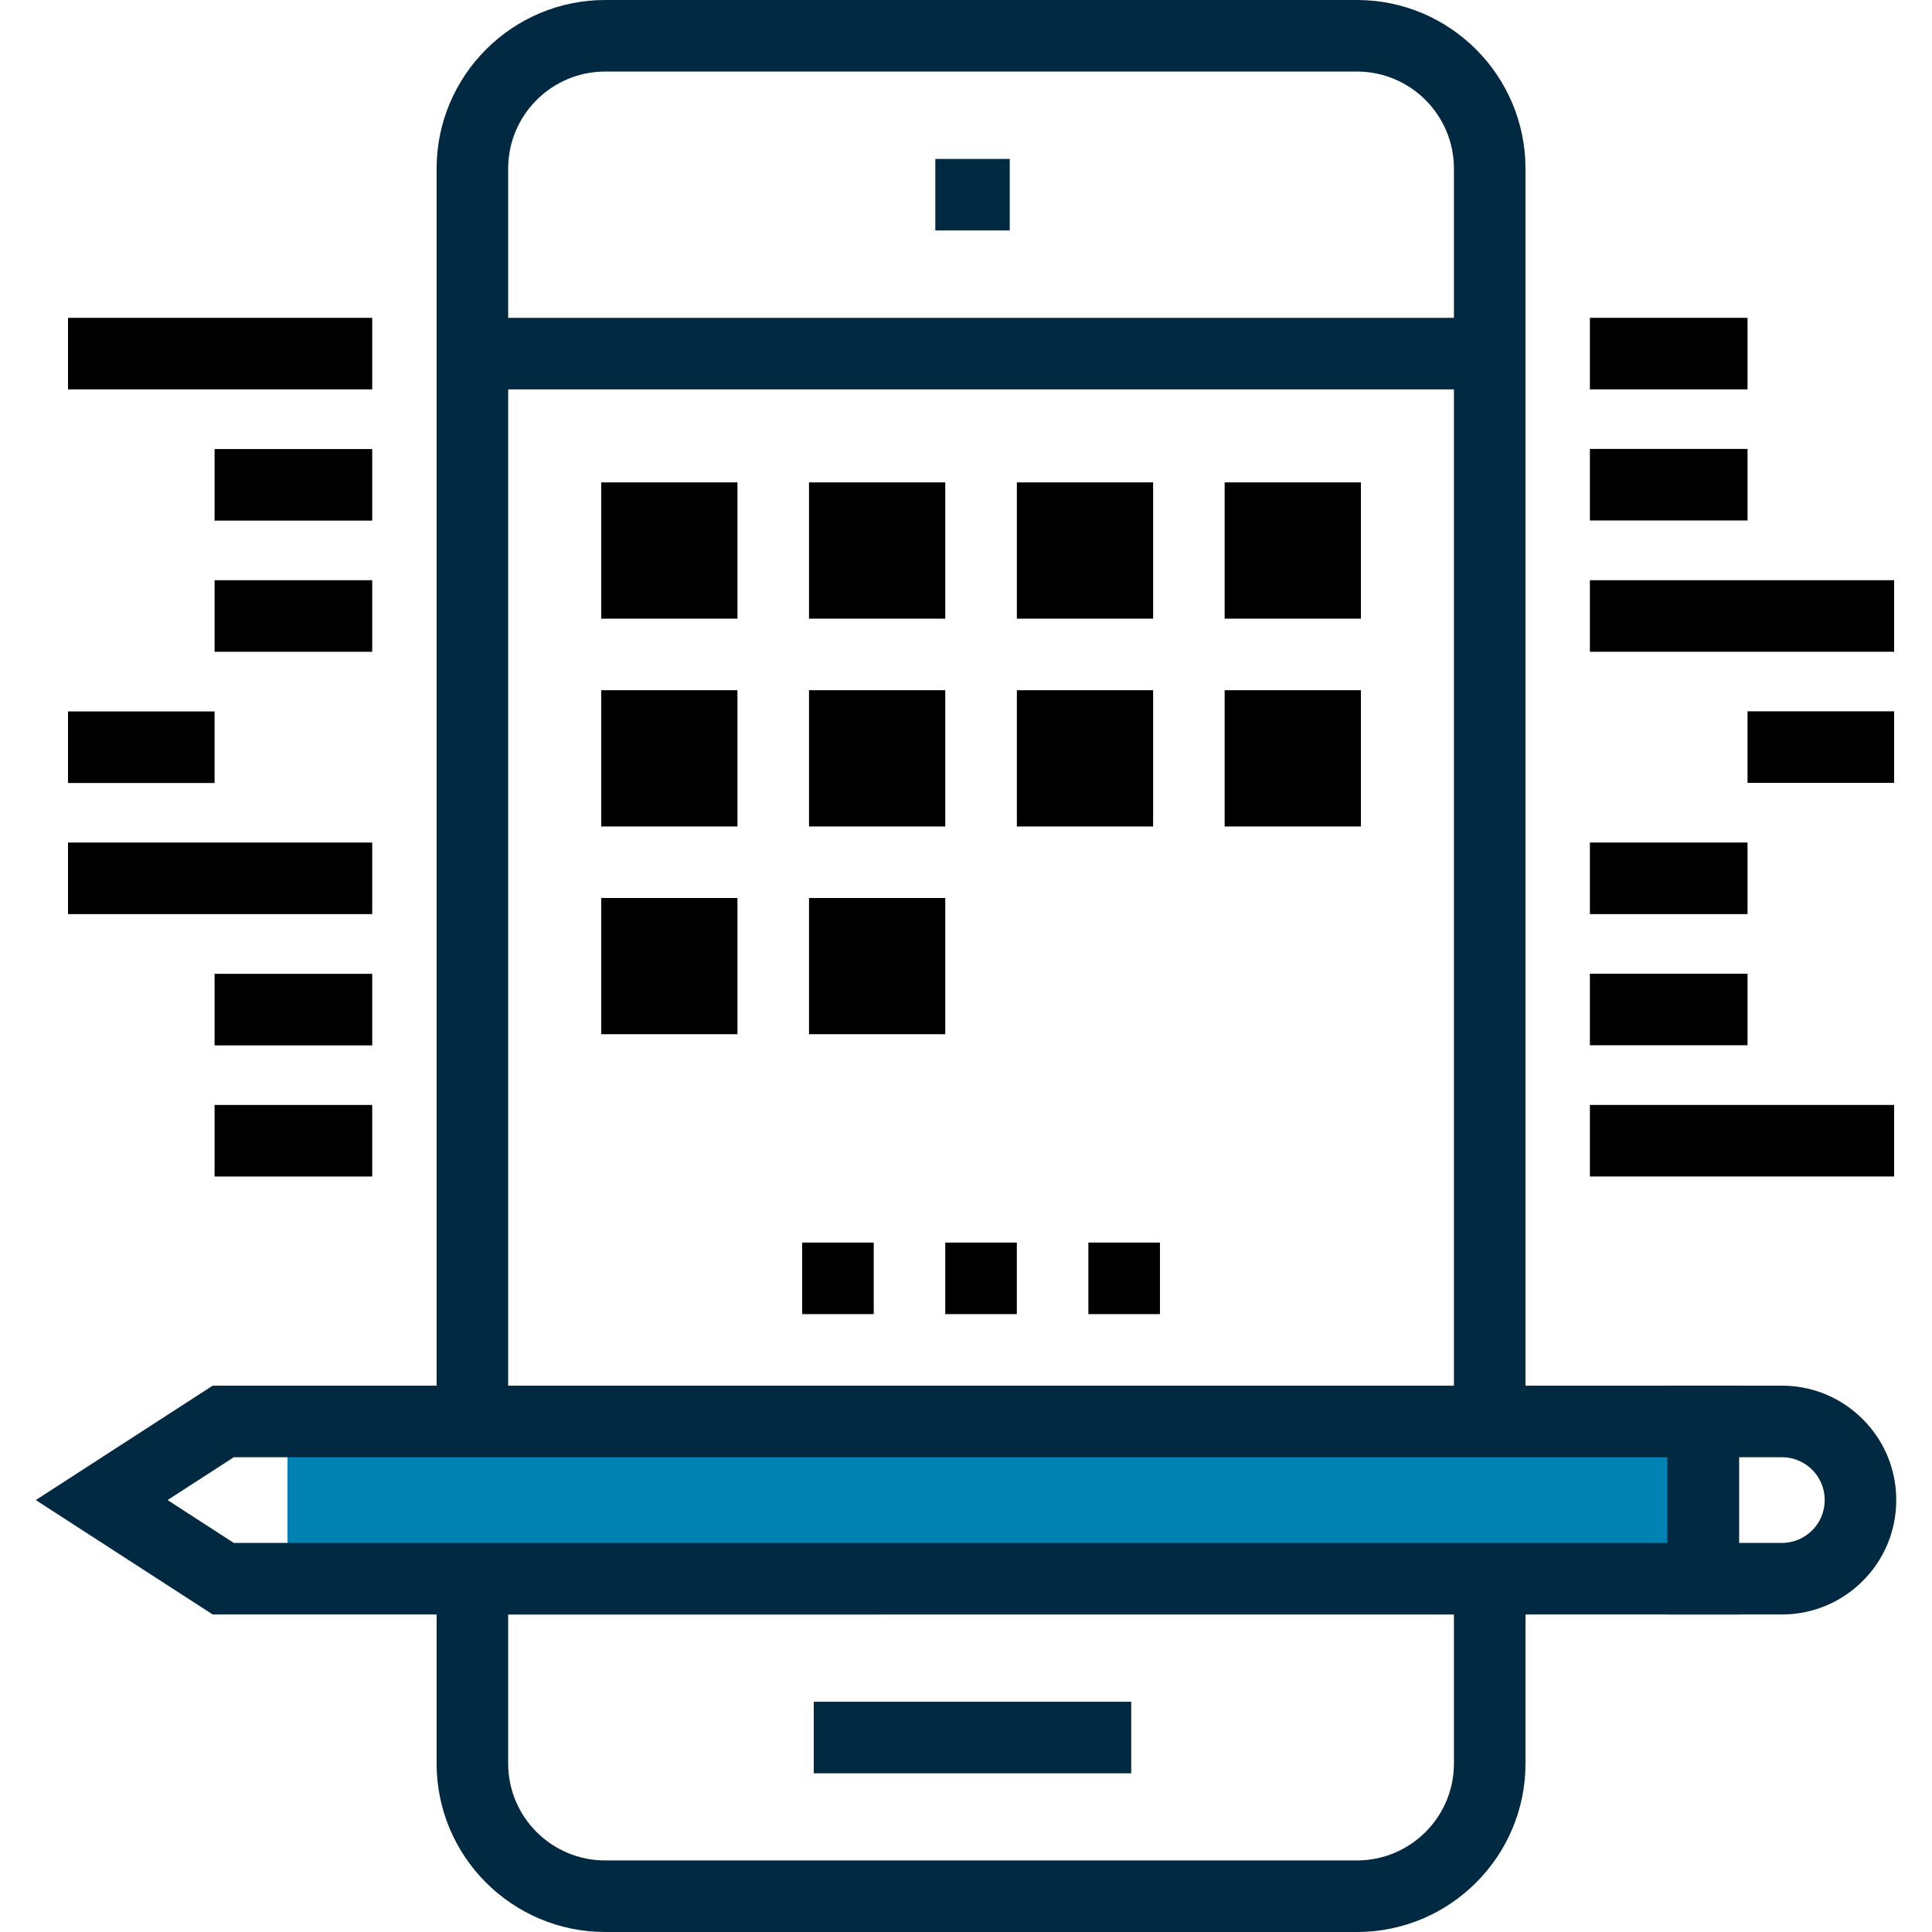
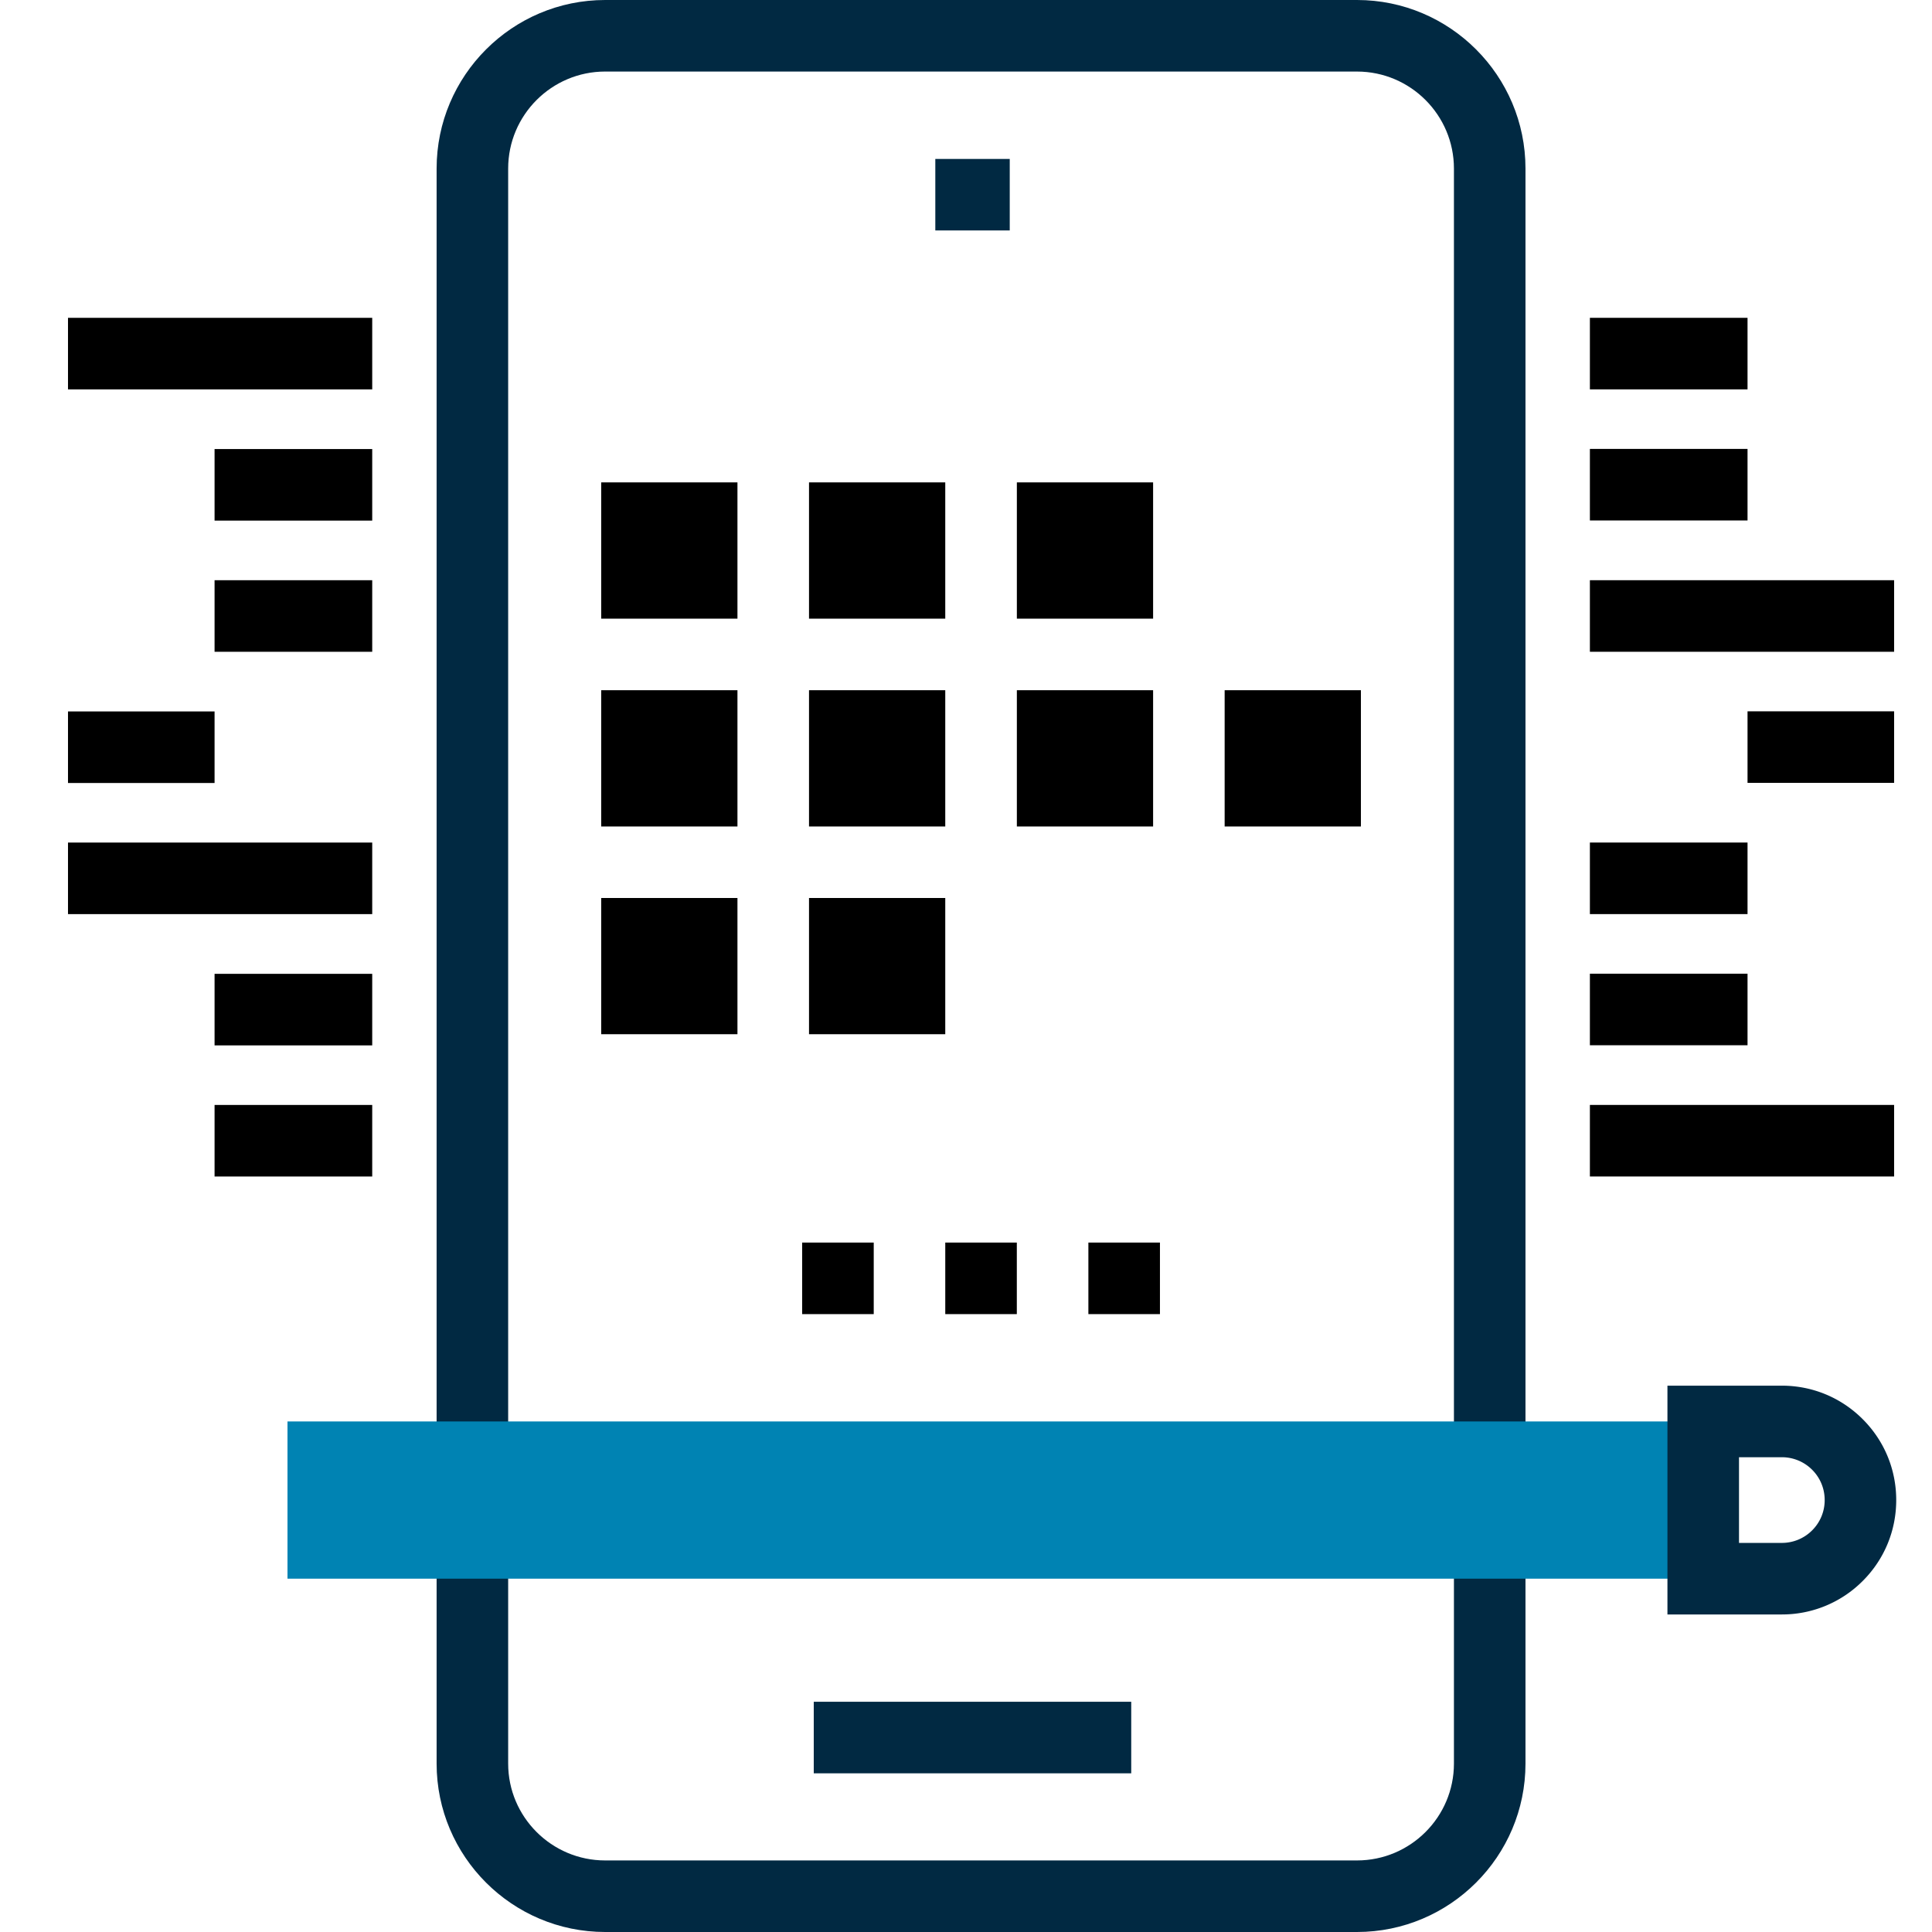
<svg xmlns="http://www.w3.org/2000/svg" viewBox="0 0 200 200" id="App">
  <path fill="#012942" d="M96.823 16.451h7.705v7.407h-7.705zM84.24 176.166h32.865v7.407H84.24z" class="color242d3c svgShape" />
  <path fill="#012942" d="M140.476 200h-77.83c-9.621 0-17.448-7.821-17.448-17.435V17.451C45.198 7.829 53.025 0 62.646 0h77.83c9.618 0 17.442 7.829 17.442 17.451v165.115c0 9.613-7.824 17.434-17.442 17.434zM62.646 7.407c-5.537 0-10.041 4.505-10.041 10.043v165.115c0 5.529 4.504 10.027 10.041 10.027h77.83c5.534 0 10.035-4.498 10.035-10.027V17.451c0-5.538-4.501-10.043-10.035-10.043h-77.83z" class="color242d3c svgShape" />
-   <path fill="#012942" d="M48.902 32.901h105.313v7.407H48.902zM48.902 159.721h105.313v7.407H48.902z" class="color242d3c svgShape" />
  <g fill="#32acf9" class="colorf96232 svgShape">
-     <path d="M62.237 49.938h14.104v14.104H62.237zM62.237 71.45h14.104v14.106H62.237zM62.237 92.961h14.104v14.102H62.237zM83.749 49.938h14.104v14.104H83.749zM83.749 71.45h14.104v14.106H83.749zM83.749 92.961h14.104v14.102H83.749zM105.265 49.938h14.104v14.104h-14.104zM105.265 71.45h14.104v14.106h-14.104zM126.775 49.938h14.105v14.104h-14.105zM126.775 71.45h14.105v14.106h-14.105z" fill="#000000" class="color000000 svgShape" />
+     <path d="M62.237 49.938h14.104v14.104H62.237zM62.237 71.45h14.104v14.106H62.237zM62.237 92.961h14.104v14.102H62.237zM83.749 49.938h14.104v14.104H83.749zM83.749 71.45h14.104v14.106H83.749zM83.749 92.961h14.104v14.102H83.749zM105.265 49.938h14.104v14.104h-14.104zM105.265 71.45h14.104v14.106h-14.104zM126.775 49.938h14.105h-14.105zM126.775 71.45h14.105v14.106h-14.105z" fill="#000000" class="color000000 svgShape" />
  </g>
  <g fill="#012942" class="color242d3c svgShape">
    <path d="M112.669 128.63h7.408v7.407h-7.408zM97.854 128.63h7.407v7.407h-7.407zM83.04 128.63h7.408v7.407H83.04z" fill="#000000" class="color000000 svgShape" />
  </g>
  <path fill="#0083b3" d="M29.761 147.148h146.555v16.276H29.761z" class="color43d3e8 svgShape" />
-   <path fill="#012942" d="M180.021 167.128H22.014l-18.31-11.842 18.31-11.842h158.007v23.684zm-155.82-7.407h148.412v-8.868H24.201l-6.857 4.434 6.857 4.434z" class="color242d3c svgShape" />
  <path fill="#012942" d="M184.456 167.128h-11.843v-23.684h11.843c3.161 0 6.134 1.231 8.372 3.469 2.237 2.236 3.468 5.209 3.468 8.373s-1.23 6.138-3.466 8.373a11.777 11.777 0 0 1-8.374 3.469zm-4.435-7.407h4.436a4.413 4.413 0 0 0 3.138-1.302 4.398 4.398 0 0 0 1.295-3.133c0-1.185-.46-2.299-1.296-3.135a4.41 4.41 0 0 0-3.137-1.299h-4.436v8.869z" class="color242d3c svgShape" />
  <g fill="#012942" class="color242d3c svgShape">
    <path d="M7.039 73.647h15.173v7.407H7.039zM22.212 100.81h16.32v7.408h-16.32zM22.212 114.382h16.32v7.408h-16.32zM7.039 87.219h31.493v7.408H7.039zM22.212 46.484h16.32v7.407h-16.32zM22.212 60.063h16.32v7.408h-16.32zM7.039 32.901h31.493v7.407H7.039z" fill="#000000" class="color000000 svgShape" />
  </g>
  <g fill="#012942" class="color242d3c svgShape">
    <path d="M180.904 73.636h15.174v7.407h-15.174zM164.585 46.471h16.319v7.408h-16.319zM164.585 32.901h16.319v7.407h-16.319zM164.585 60.063h31.493v7.408h-31.493zM164.585 100.797h16.319v7.407h-16.319zM164.585 87.219h16.319v7.408h-16.319zM164.585 114.382h31.493v7.408h-31.493z" fill="#000000" class="color000000 svgShape" />
  </g>
</svg>